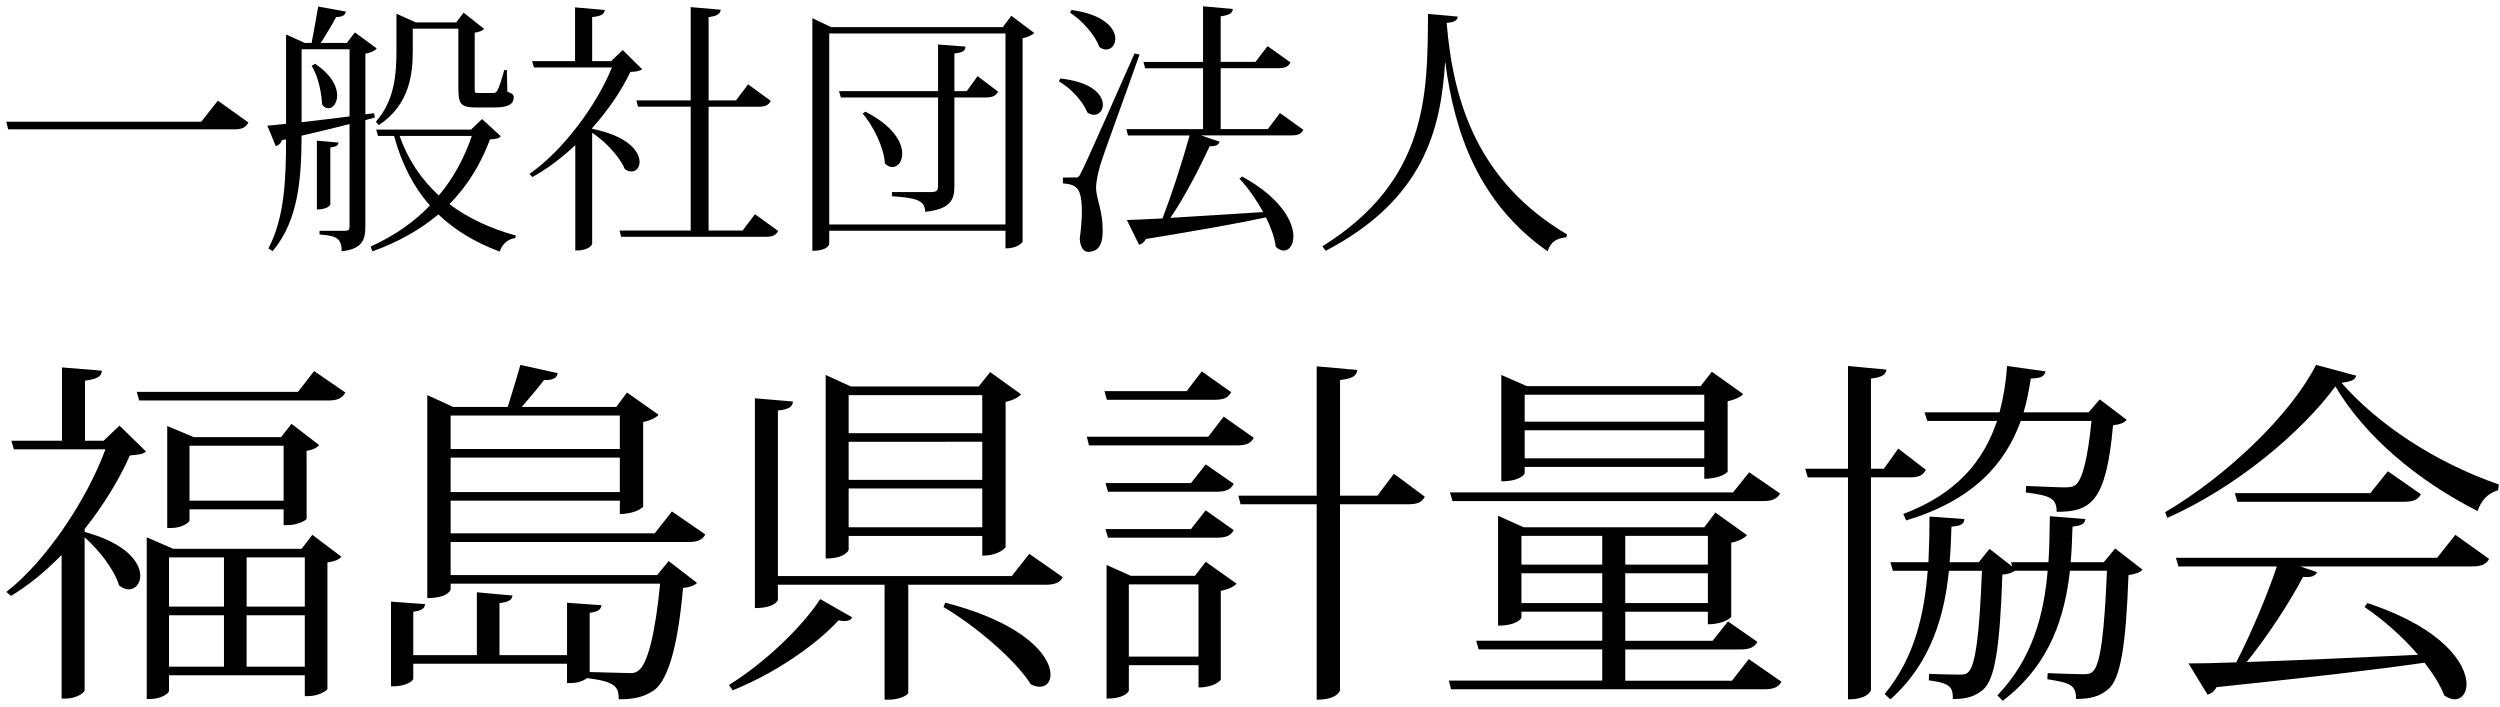
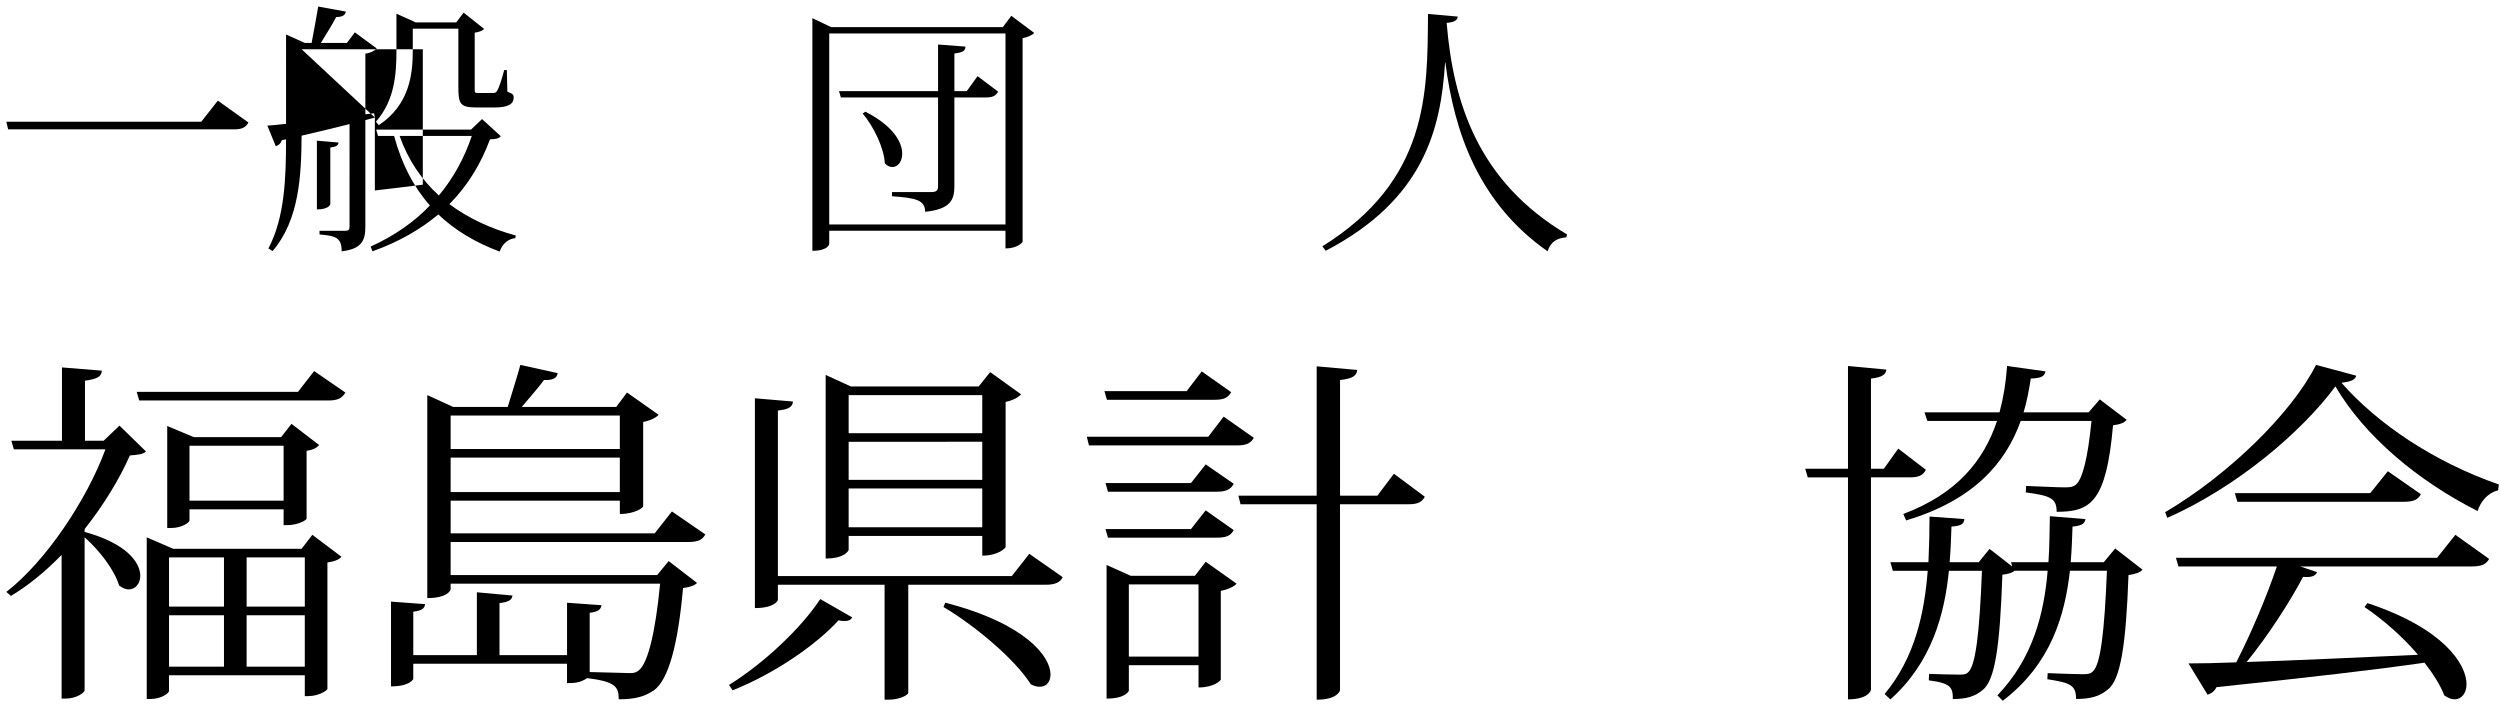
<svg xmlns="http://www.w3.org/2000/svg" version="1.1" x="0px" y="0px" width="198px" height="56px" viewBox="0 0 198 56" enable-background="new 0 0 198 56" xml:space="preserve">
  <defs>
</defs>
  <path d="M9.461,33.709l2.105,2.049c-0.256,0.227-0.625,0.258-1.28,0.313c-0.825,1.877-2.076,3.927-3.584,5.832v0.227  c3.357,0.91,4.409,2.447,4.409,3.473c0,0.625-0.398,1.078-0.91,1.078c-0.257,0-0.512-0.111-0.769-0.312  c-0.37-1.251-1.593-2.815-2.731-3.813v12.118c0,0.171-0.625,0.654-1.508,0.654H4.879V43.95c-1.251,1.28-2.618,2.418-4.01,3.243  L0.5,46.881c3.158-2.445,6.4-7.34,7.851-11.294H1.097l-0.199-0.683h4.011V29.1l3.158,0.256c-0.028,0.483-0.37,0.654-1.337,0.797  v4.752h1.48L9.461,33.709z M24.88,29.387l2.474,1.704c-0.256,0.429-0.569,0.628-1.365,0.628H11.026l-0.199-0.684H23.6L24.88,29.387z   M23.884,43.467l0.853-1.109l2.304,1.736c-0.199,0.227-0.512,0.369-1.109,0.452v10.017c0,0.112-0.683,0.569-1.508,0.569H24.14  v-1.649H13.385v1.252c0,0.142-0.569,0.625-1.479,0.625h-0.285V42.557l2.105,0.91H23.884z M24.283,41.077  c0,0.114-0.684,0.512-1.508,0.512h-0.313v-1.251h-7.454v0.883c0,0.141-0.568,0.598-1.479,0.598h-0.285v-8.08l2.105,0.883h6.913  l0.824-1.053l2.192,1.68c-0.171,0.197-0.427,0.37-0.996,0.454L24.283,41.077L24.283,41.077z M17.739,44.148h-4.353v3.897h4.353  V44.148z M13.386,48.729v4.069h4.353v-4.069H13.386z M15.008,39.654h7.454v-4.354h-7.454V39.654z M24.141,44.148h-4.608v3.897h4.608  V44.148z M19.531,52.798h4.608v-4.069h-4.608V52.798z" />
  <path d="M55.861,42.327c-0.228,0.428-0.57,0.599-1.366,0.599H35.69v2.618h16.357l0.911-1.108l2.248,1.734  c-0.199,0.198-0.569,0.34-1.109,0.398c-0.398,4.465-1.138,7.254-2.305,8.105c-0.768,0.514-1.537,0.711-2.788,0.711  c0-1.023-0.284-1.395-2.503-1.679c-0.569,0.397-1.081,0.397-1.593,0.397V52.57H32.731v1.195c0,0.025-0.256,0.596-1.763,0.596v-6.713  l2.703,0.199c-0.057,0.34-0.228,0.512-0.939,0.598v3.443h5.036v-4.979l2.817,0.256c-0.028,0.343-0.284,0.515-1.024,0.599v4.125  h5.349v-4.152l2.731,0.197c-0.057,0.342-0.256,0.514-0.938,0.6v4.693c0.711,0.026,3.016,0.084,3.214,0.084  c0.313,0,0.485-0.058,0.684-0.227c0.711-0.568,1.309-2.986,1.679-6.855H35.69v0.455c0,0.028-0.199,0.684-1.849,0.684V31.292  l2.048,0.938h4.324c0.286-0.969,0.74-2.36,0.997-3.33l2.958,0.654c-0.057,0.397-0.37,0.567-1.081,0.541  c-0.456,0.625-1.195,1.449-1.764,2.133h7.482l0.854-1.139l2.503,1.764c-0.199,0.228-0.653,0.455-1.223,0.569v6.685  c0,0.086-0.625,0.6-1.848,0.6v-1.053h-13.4v2.588H51.85l1.366-1.735L55.861,42.327z M49.09,32.913h-13.4v2.646h13.4V32.913z   M35.69,38.973h13.4V36.24h-13.4V38.973z" />
  <path d="M67.497,48.898c-0.114,0.201-0.285,0.285-0.569,0.285c-0.142,0-0.313,0-0.512-0.058c-1.764,1.937-5.036,4.21-8.392,5.548  l-0.286-0.425c2.845-1.767,5.775-4.581,7.226-6.802L67.497,48.898z M81.521,43.863l2.646,1.85c-0.199,0.398-0.569,0.6-1.365,0.6  H71.935v8.563c0,0.141-0.626,0.539-1.563,0.539h-0.313v-9.104h-8.45v1.195c0,0.057-0.256,0.653-1.821,0.653V31.544l3.016,0.257  c-0.028,0.399-0.313,0.627-1.195,0.711v13.115h18.52L81.521,43.863z M67.213,42.441v1.109c0,0.027-0.257,0.684-1.82,0.684V29.697  l1.991,0.91h10.128l0.91-1.137l2.447,1.762c-0.199,0.229-0.654,0.484-1.224,0.599v11.494c0,0.056-0.54,0.682-1.849,0.682v-1.563  H67.213V42.441z M77.795,31.292H67.213v3.017h10.582V31.292z M67.213,38.005h10.582v-3.017H67.213V38.005z M67.213,41.76h10.582  v-3.072H67.213V41.76z M74.865,47.732c6.373,1.649,8.336,4.269,8.336,5.69c0,0.599-0.341,0.968-0.854,0.968  c-0.228,0-0.455-0.057-0.711-0.199c-1.28-2.021-4.494-4.692-6.913-6.115L74.865,47.732z" />
  <path d="M96.914,32.998l2.391,1.68c-0.257,0.426-0.57,0.598-1.337,0.598H86.246l-0.17-0.684h9.614L96.914,32.998z M97.511,31.063  c-0.256,0.426-0.54,0.6-1.337,0.6h-8.505l-0.199-0.684h6.514l1.194-1.565L97.511,31.063z M95.491,36.781l2.219,1.535  c-0.227,0.428-0.569,0.627-1.337,0.627h-8.62l-0.199-0.685h6.771L95.491,36.781z M87.753,42.585l-0.199-0.683h6.771l1.165-1.48  l2.219,1.564c-0.227,0.427-0.569,0.598-1.337,0.598L87.753,42.585L87.753,42.585z M94.639,45.602l0.852-1.109l2.447,1.734  c-0.199,0.228-0.654,0.453-1.251,0.57v7.025c0,0.057-0.512,0.625-1.763,0.625v-1.764h-5.519v2.021c0,0.028-0.257,0.625-1.764,0.625  V44.747l1.906,0.854H94.639L94.639,45.602z M89.404,52.001h5.518v-5.718h-5.518V52.001z M110.398,37.521l2.447,1.819  c-0.229,0.427-0.541,0.599-1.339,0.599h-5.377v14.709c0,0.084-0.228,0.768-1.848,0.768V39.939h-6.031l-0.171-0.684h6.202V29.014  l3.214,0.286c-0.057,0.455-0.34,0.683-1.364,0.798v9.159h2.958L110.398,37.521z" />
-   <path d="M138.504,52.201l2.59,1.792c-0.229,0.397-0.568,0.598-1.365,0.598h-24.807l-0.172-0.685h12.148v-2.475h-9.785l-0.2-0.684  h9.985v-2.305h-6.401v0.484c0,0.028-0.341,0.625-1.849,0.625V40.85l2.021,0.91h14.309l0.881-1.166l2.506,1.793  c-0.199,0.229-0.684,0.483-1.252,0.598v5.861c0,0.057-0.568,0.596-1.85,0.596v-0.994h-6.543v2.305h6.914l1.223-1.536l2.332,1.622  c-0.226,0.398-0.567,0.598-1.364,0.598h-9.104v2.476h8.449L138.504,52.201z M140.98,39.084c-0.228,0.398-0.568,0.6-1.336,0.6  h-24.608l-0.198-0.685h22.418l1.281-1.593L140.98,39.084z M120.755,36.982v0.511c0,0.028-0.313,0.625-1.851,0.625v-8.421  l2.021,0.884h13.769l0.883-1.14l2.477,1.765c-0.173,0.228-0.656,0.455-1.225,0.569v5.574c0,0.059-0.569,0.569-1.85,0.569V36.98  h-14.224V36.982z M126.898,42.441h-6.4v2.275h6.4V42.441z M120.498,47.764h6.4v-2.361h-6.4V47.764z M134.979,31.264h-14.224v2.133  h14.224V31.264L134.979,31.264z M120.755,36.298h14.224v-2.219h-14.224V36.298z M135.262,42.441h-6.543v2.275h6.543V42.441  L135.262,42.441z M128.719,47.764h6.543v-2.361h-6.543V47.764z" />
  <path d="M152.531,37.208c-0.227,0.427-0.539,0.599-1.28,0.599h-3.071v16.813c0,0.085-0.229,0.768-1.82,0.768v-17.58h-3.187  l-0.2-0.683h3.387v-8.136l3.045,0.283c-0.059,0.397-0.313,0.6-1.225,0.711v7.142h1.023l1.138-1.595L152.531,37.208z M167.523,43.438  l2.162,1.681c-0.199,0.228-0.539,0.341-1.108,0.427c-0.2,5.549-0.626,8.309-1.649,9.074c-0.654,0.539-1.365,0.738-2.505,0.738  c0-1.108-0.454-1.279-2.274-1.564l0.027-0.482c0.711,0.027,2.191,0.086,2.76,0.086c0.426,0,0.627-0.027,0.824-0.229  c0.6-0.54,0.911-3.072,1.109-7.965h-2.93c-0.398,3.499-1.479,7.369-5.319,10.298l-0.427-0.427c2.815-2.932,3.697-6.486,3.981-9.871  h-2.616c-0.201,0.172-0.514,0.257-0.969,0.313c-0.199,5.805-0.598,8.363-1.564,9.135c-0.625,0.511-1.279,0.711-2.36,0.711  c0-0.911-0.142-1.252-1.905-1.481l0.027-0.511c0.57,0.027,1.82,0.057,2.333,0.057c0.399,0,0.569,0,0.771-0.197  c0.567-0.541,0.881-2.931,1.08-8.023h-2.617c-0.342,3.385-1.338,7.254-4.637,10.184l-0.455-0.425  c2.418-2.903,3.157-6.459,3.412-9.759h-2.758l-0.199-0.684h3.016c0.058-1.25,0.086-2.474,0.086-3.613l2.76,0.199  c-0.028,0.371-0.229,0.541-1.023,0.597c-0.029,0.854-0.059,1.821-0.143,2.817h2.305l0.854-1.053l1.791,1.395l-0.084-0.34h2.959  c0.086-1.252,0.086-2.476,0.113-3.643l2.816,0.229c-0.059,0.341-0.229,0.512-1.023,0.597c-0.029,0.883-0.058,1.819-0.144,2.817  h2.618L167.523,43.438z M152.646,33.34l-0.229-0.684h5.945c0.313-1.166,0.512-2.391,0.598-3.67l3.044,0.426  c-0.086,0.428-0.397,0.541-1.165,0.568c-0.143,0.912-0.313,1.822-0.57,2.676h5.149l0.884-1.024l2.133,1.622  c-0.199,0.229-0.541,0.37-1.082,0.426c-0.539,6.09-1.764,6.856-4.467,6.856c0-1.054-0.453-1.28-2.445-1.537l0.027-0.511  c0.797,0.027,2.475,0.111,3.018,0.111c0.455,0,0.683-0.027,0.908-0.197c0.541-0.428,0.969-2.164,1.252-5.063h-5.604  c-1.225,3.413-3.784,6.286-9.074,7.88l-0.228-0.512c4.237-1.594,6.372-4.21,7.424-7.368L152.646,33.34L152.646,33.34z" />
  <path d="M171.48,40.564c4.893-2.871,9.983-7.766,11.949-11.664l3.184,0.854c-0.084,0.341-0.397,0.454-1.166,0.567  c2.846,3.244,7.312,6.261,12.462,8.051l-0.058,0.456c-0.854,0.228-1.395,0.909-1.623,1.649c-4.777-2.42-8.933-5.918-11.265-9.873  c-2.674,3.615-7.796,7.967-13.313,10.414L171.48,40.564z M193.016,44.178l1.449-1.82l2.674,1.908  c-0.228,0.397-0.539,0.596-1.363,0.596h-13.6l1.338,0.455c-0.144,0.313-0.455,0.427-1.111,0.371  c-1.051,1.992-2.758,4.637-4.465,6.742c3.668-0.115,8.477-0.343,13.569-0.57c-1.251-1.479-2.845-2.844-4.239-3.783l0.228-0.313  c6.03,1.991,7.853,4.836,7.853,6.428c0,0.711-0.397,1.195-0.938,1.195c-0.258,0-0.541-0.113-0.826-0.314  c-0.313-0.822-0.882-1.705-1.563-2.588c-3.756,0.541-9.076,1.166-16.472,1.936c-0.172,0.342-0.427,0.512-0.712,0.598l-1.508-2.476  c0.967,0,2.275-0.026,3.781-0.085c1.168-2.273,2.42-5.234,3.217-7.596h-7.795l-0.199-0.684H193.016L193.016,44.178z M189.117,37.322  l2.617,1.82c-0.228,0.426-0.568,0.598-1.336,0.598h-13.2l-0.199-0.684h10.726L189.117,37.322z" />
  <path d="M0.5,9.64h15.44l1.314-1.669l2.421,1.732c-0.209,0.396-0.522,0.542-1.126,0.542H0.645L0.5,9.64z" />
-   <path d="M29.688,9.306l-0.752,0.208v8.43c0,1.065-0.25,1.774-1.877,1.961c0-1.064-0.439-1.231-1.753-1.335v-0.292h2.023  c0.271,0,0.355-0.083,0.355-0.333V9.827c-1.086,0.271-2.337,0.584-3.798,0.918c-0.021,3.088-0.167,6.656-2.296,9.139l-0.333-0.208  c1.293-2.442,1.397-5.571,1.397-8.638L22.322,11.1c-0.084,0.271-0.271,0.417-0.48,0.479l-0.667-1.627  c0.375-0.021,0.876-0.083,1.481-0.146V2.732L24.137,3.4h0.543c0.167-0.834,0.375-2.044,0.521-2.88l2.192,0.396  c-0.063,0.292-0.25,0.417-0.772,0.438c-0.313,0.605-0.813,1.398-1.209,2.044h2.065l0.625-0.834l1.732,1.272  c-0.146,0.188-0.501,0.355-0.897,0.417v4.799l0.689-0.083L29.688,9.306z M23.887,3.9v5.78c1.126-0.125,2.42-0.292,3.798-0.459V3.9  H23.887z M24.951,5.049c1.314,0.876,1.753,1.815,1.753,2.504c0,0.605-0.335,1.022-0.689,1.022c-0.167,0-0.354-0.083-0.501-0.292  c-0.042-0.751-0.25-2.149-0.834-3.067L24.951,5.049z M26.808,11.288c-0.02,0.229-0.167,0.333-0.647,0.396v4.486  c0,0.042-0.146,0.417-1.064,0.417v-5.446L26.808,11.288z M38.18,9.43l1.481,1.356c-0.145,0.188-0.375,0.229-0.854,0.25  c-0.709,1.919-1.754,3.652-3.214,5.133c1.482,1.105,3.256,1.94,5.258,2.483l-0.042,0.208c-0.564,0.063-1.022,0.438-1.232,1.064  c-1.919-0.709-3.547-1.689-4.861-2.941c-1.399,1.168-3.109,2.17-5.216,2.921l-0.146-0.375c1.877-0.855,3.443-1.94,4.695-3.256  c-1.293-1.46-2.232-3.275-2.838-5.508h-1.272l-0.146-0.501h7.511L38.18,9.43z M32.692,4.006c0,1.815-0.229,4.277-2.692,5.905  L29.771,9.64c1.481-1.69,1.627-3.736,1.627-5.634V1.084l1.523,0.688h3.214L36.72,1l1.627,1.294c-0.125,0.125-0.396,0.25-0.751,0.292  v4.403c0,0.354,0,0.375,0.271,0.375h1.169c0.145,0,0.25-0.021,0.333-0.167c0.167-0.25,0.417-1.085,0.563-1.648h0.209l0.042,1.71  c0.416,0.167,0.5,0.23,0.5,0.459c0,0.479-0.354,0.793-1.502,0.793h-1.46c-1.314,0-1.419-0.313-1.419-1.648v-4.59h-3.61V4.006z   M31.649,10.767c0.667,1.898,1.732,3.463,3.109,4.715c1.167-1.397,2.024-2.983,2.608-4.715H31.649z" />
-   <path d="M50.863,5.487c-0.187,0.125-0.438,0.188-0.938,0.209c-0.689,1.46-1.753,3.025-3.025,4.445v0.063  c2.858,0.563,3.755,1.816,3.755,2.628c0,0.438-0.271,0.751-0.647,0.751c-0.168,0-0.335-0.063-0.523-0.188  c-0.396-0.98-1.543-2.191-2.586-2.88v8.806c0,0-0.146,0.521-1.335,0.521v-8.346c-1.065,1.001-2.212,1.878-3.401,2.525l-0.229-0.25  c2.608-1.794,5.321-5.425,6.531-8.43h-6.176l-0.146-0.5h3.402V0.583L47.9,0.792c-0.042,0.334-0.271,0.48-1.001,0.563V4.84h1.502  l0.918-0.877L50.863,5.487z M59.794,16.962l1.837,1.335c-0.168,0.313-0.417,0.459-1.002,0.459H49.195l-0.125-0.5h5.633V8.449H50.53  l-0.125-0.5h4.298V0.562l2.379,0.209c-0.042,0.334-0.293,0.5-0.96,0.584v6.594h2.17l0.96-1.271l1.795,1.314  c-0.168,0.313-0.396,0.459-0.961,0.459h-3.965v9.807h2.692L59.794,16.962z" />
+   <path d="M29.688,9.306l-0.752,0.208v8.43c0,1.065-0.25,1.774-1.877,1.961c0-1.064-0.439-1.231-1.753-1.335v-0.292h2.023  c0.271,0,0.355-0.083,0.355-0.333V9.827c-1.086,0.271-2.337,0.584-3.798,0.918c-0.021,3.088-0.167,6.656-2.296,9.139l-0.333-0.208  c1.293-2.442,1.397-5.571,1.397-8.638L22.322,11.1c-0.084,0.271-0.271,0.417-0.48,0.479l-0.667-1.627  c0.375-0.021,0.876-0.083,1.481-0.146V2.732L24.137,3.4h0.543c0.167-0.834,0.375-2.044,0.521-2.88l2.192,0.396  c-0.063,0.292-0.25,0.417-0.772,0.438c-0.313,0.605-0.813,1.398-1.209,2.044h2.065l0.625-0.834l1.732,1.272  c-0.146,0.188-0.501,0.355-0.897,0.417v4.799l0.689-0.083L29.688,9.306z v5.78c1.126-0.125,2.42-0.292,3.798-0.459V3.9  H23.887z M24.951,5.049c1.314,0.876,1.753,1.815,1.753,2.504c0,0.605-0.335,1.022-0.689,1.022c-0.167,0-0.354-0.083-0.501-0.292  c-0.042-0.751-0.25-2.149-0.834-3.067L24.951,5.049z M26.808,11.288c-0.02,0.229-0.167,0.333-0.647,0.396v4.486  c0,0.042-0.146,0.417-1.064,0.417v-5.446L26.808,11.288z M38.18,9.43l1.481,1.356c-0.145,0.188-0.375,0.229-0.854,0.25  c-0.709,1.919-1.754,3.652-3.214,5.133c1.482,1.105,3.256,1.94,5.258,2.483l-0.042,0.208c-0.564,0.063-1.022,0.438-1.232,1.064  c-1.919-0.709-3.547-1.689-4.861-2.941c-1.399,1.168-3.109,2.17-5.216,2.921l-0.146-0.375c1.877-0.855,3.443-1.94,4.695-3.256  c-1.293-1.46-2.232-3.275-2.838-5.508h-1.272l-0.146-0.501h7.511L38.18,9.43z M32.692,4.006c0,1.815-0.229,4.277-2.692,5.905  L29.771,9.64c1.481-1.69,1.627-3.736,1.627-5.634V1.084l1.523,0.688h3.214L36.72,1l1.627,1.294c-0.125,0.125-0.396,0.25-0.751,0.292  v4.403c0,0.354,0,0.375,0.271,0.375h1.169c0.145,0,0.25-0.021,0.333-0.167c0.167-0.25,0.417-1.085,0.563-1.648h0.209l0.042,1.71  c0.416,0.167,0.5,0.23,0.5,0.459c0,0.479-0.354,0.793-1.502,0.793h-1.46c-1.314,0-1.419-0.313-1.419-1.648v-4.59h-3.61V4.006z   M31.649,10.767c0.667,1.898,1.732,3.463,3.109,4.715c1.167-1.397,2.024-2.983,2.608-4.715H31.649z" />
  <path d="M80.094,1.251l1.815,1.357c-0.146,0.167-0.501,0.333-0.919,0.417v16.108c0,0.063-0.396,0.542-1.356,0.542v-1.399H65.675  V19.3c0,0.042-0.083,0.563-1.335,0.563V1.438l1.482,0.709h13.605L80.094,1.251z M65.675,17.777h13.96V2.65h-13.96V17.777z   M77.423,6.03l1.627,1.23c-0.167,0.313-0.417,0.459-0.96,0.459h-2.503v7.032c0,1.064-0.293,1.815-2.316,2.024  c0-0.939-0.772-1.105-2.628-1.231V15.21h3.109c0.417,0,0.542-0.125,0.542-0.459V7.719h-7.699l-0.146-0.5h7.845V3.525l2.17,0.167  c-0.02,0.313-0.146,0.458-0.876,0.542v2.983h0.98L77.423,6.03z M68.534,8.846c2.212,1.126,2.921,2.42,2.921,3.318  c0,0.647-0.354,1.064-0.772,1.064c-0.208,0-0.417-0.083-0.604-0.292c-0.063-1.252-0.919-2.963-1.754-3.943L68.534,8.846z" />
-   <path d="M83.971,6.217c2.546,0.271,3.379,1.314,3.379,2.087c0,0.438-0.313,0.792-0.709,0.792c-0.167,0-0.333-0.063-0.521-0.188  c-0.355-0.897-1.335-1.94-2.254-2.462L83.971,6.217z M85.119,14.063c0.251,0,0.334,0,0.522-0.438  c0.104-0.167,0.396-0.751,4.214-9.389l0.396,0.083c-0.939,2.691-2.795,7.72-3.108,8.743c-0.188,0.667-0.334,1.314-0.334,1.836  c0.021,0.876,0.522,1.774,0.522,3.276c0,0.584,0,1.773-1.148,1.773c-0.375,0-0.626-0.375-0.668-1.043  c0.104-0.771,0.168-1.502,0.168-2.086c0-2.024-0.439-2.19-1.503-2.295v-0.458c0.709,0,0.939-0.021,0.939-0.021V14.063z   M84.869,0.792c2.608,0.355,3.464,1.481,3.464,2.274c0,0.479-0.313,0.855-0.73,0.855c-0.168,0-0.355-0.063-0.542-0.208  c-0.335-0.96-1.377-2.108-2.316-2.712L84.869,0.792z M101.374,8.951l1.856,1.335c-0.166,0.313-0.416,0.438-1.002,0.438h-7.115  l1.482,0.501c-0.104,0.25-0.271,0.375-0.792,0.354c-0.897,1.94-2.025,4.09-3.109,5.676l7.344-0.459  c-0.541-1.001-1.23-1.961-1.876-2.649l0.209-0.167c3.087,1.69,4.067,3.589,4.067,4.737c0,0.689-0.334,1.127-0.771,1.127  c-0.188,0-0.417-0.104-0.627-0.292c-0.083-0.709-0.375-1.523-0.771-2.336c-2.233,0.48-5.3,1.022-9.516,1.711  c-0.125,0.25-0.334,0.417-0.542,0.459l-0.961-1.961c0.689-0.021,1.648-0.063,2.818-0.125c0.689-1.774,1.522-4.319,2.149-6.573  h-4.882l-0.126-0.501h6.072v-4.82h-4.591l-0.125-0.501h4.716V0.5l2.357,0.209c-0.02,0.333-0.251,0.479-0.96,0.584v3.609h2.754  l0.959-1.252l1.815,1.294c-0.167,0.313-0.396,0.459-0.96,0.459h-4.569v4.82h3.733L101.374,8.951z" />
  <path d="M104.73,19.509c8.408-5.237,8.326-12.102,8.367-18.404l2.356,0.208c-0.041,0.271-0.188,0.438-0.877,0.501  c0.522,6.343,2.505,12.582,9.536,16.755l-0.063,0.229c-0.73,0.063-1.23,0.334-1.48,1.106c-5.469-3.839-7.387-9.41-8.096-14.96  h-0.022c-0.334,5.279-1.669,10.851-9.452,14.918L104.73,19.509z" />
  <rect id="_x3C_スライス_x3E__1_" fill="none" width="198" height="56" />
</svg>